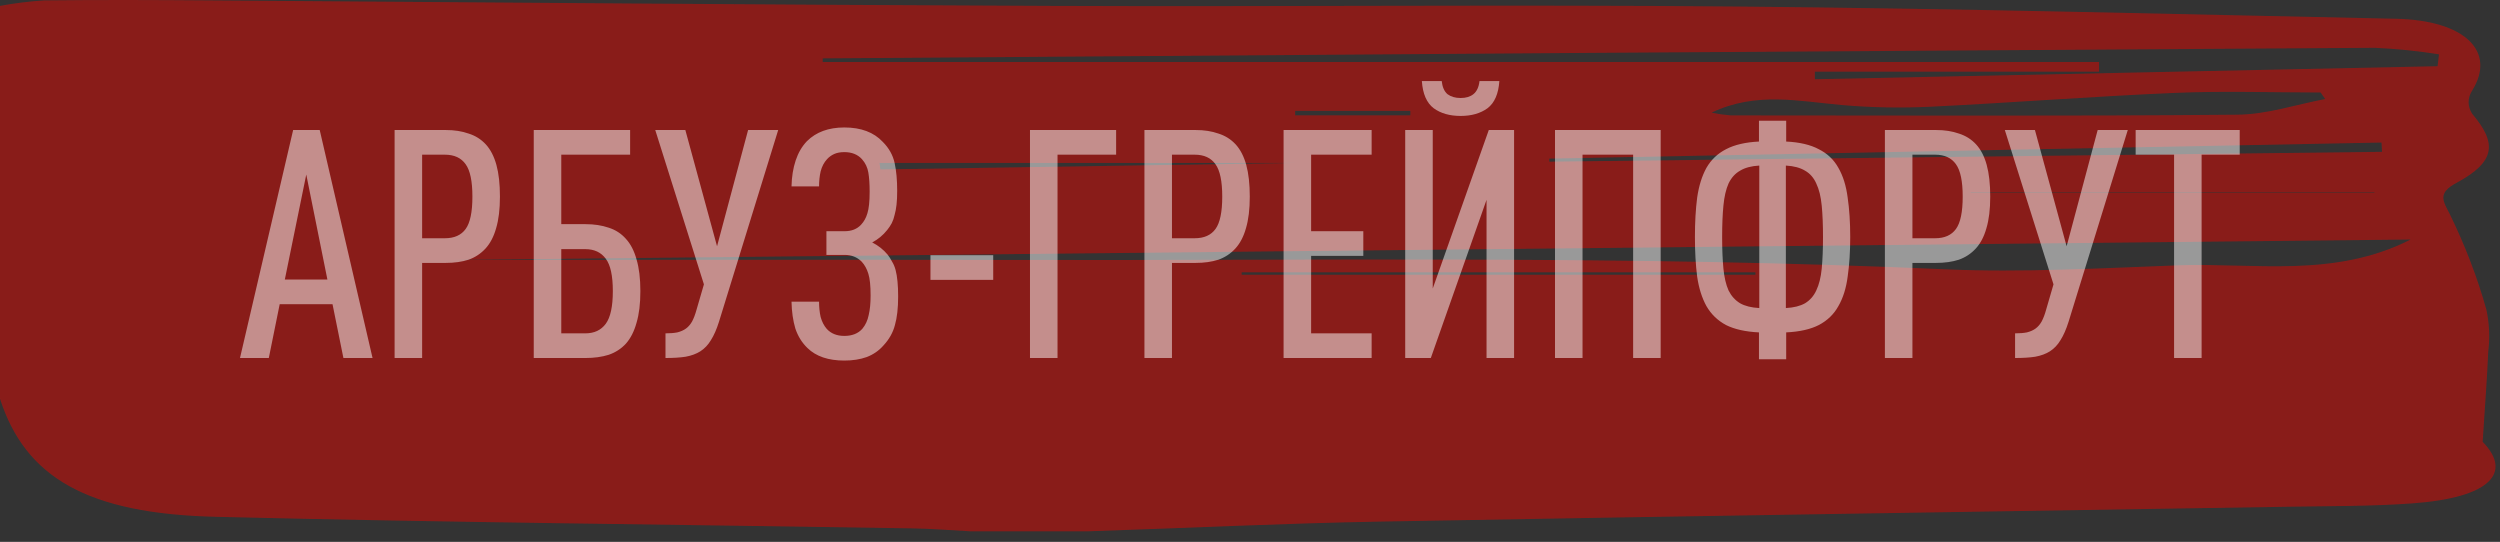
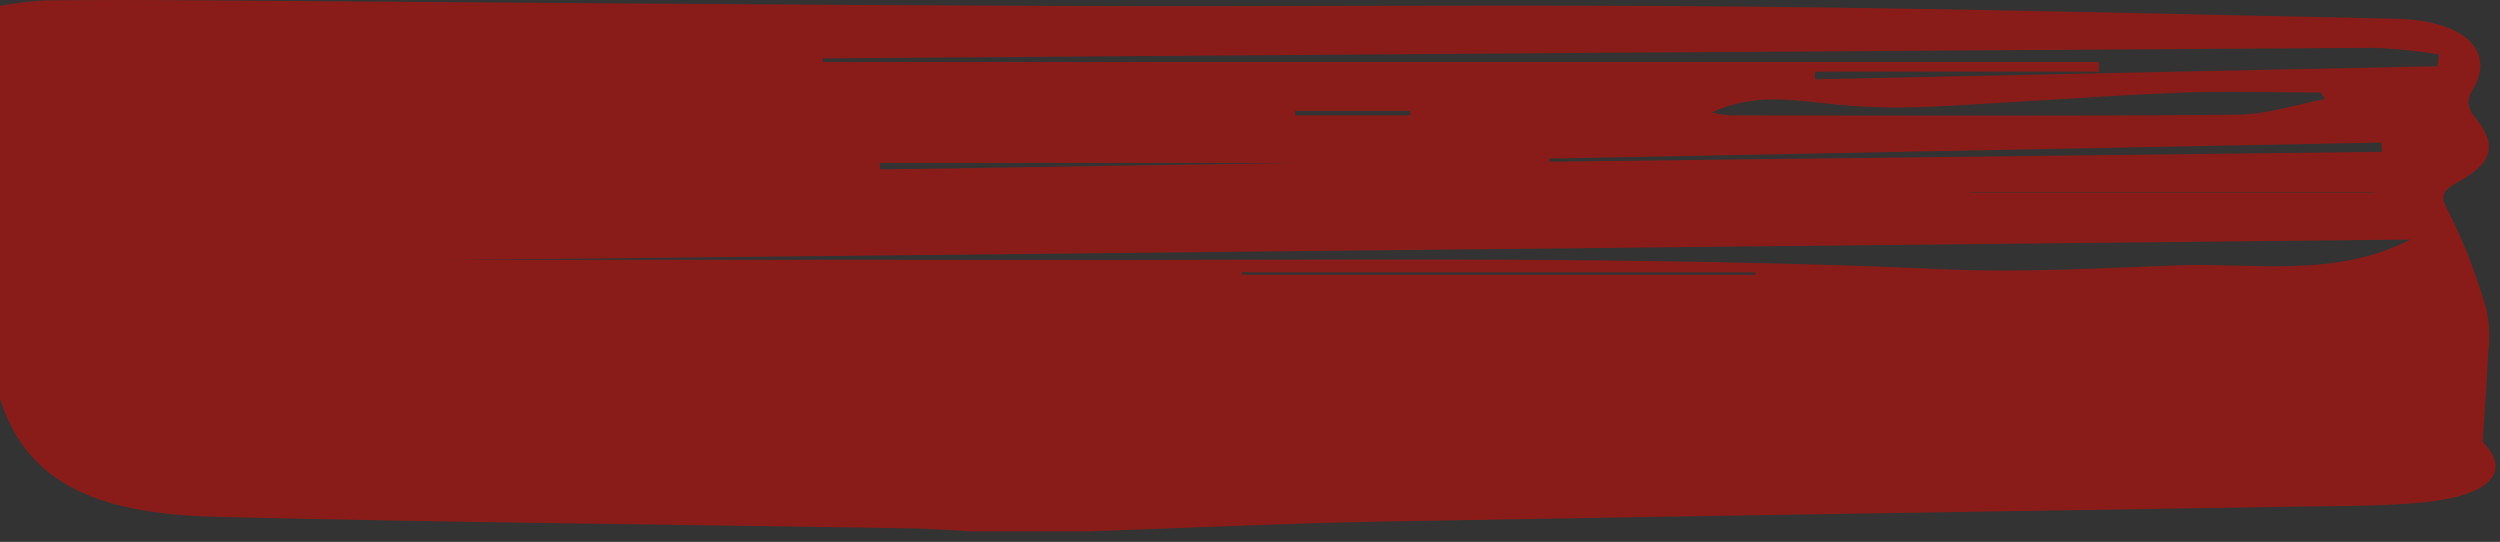
<svg xmlns="http://www.w3.org/2000/svg" width="203" height="44" viewBox="0 0 203 44" fill="none">
  <rect x="0" y="0" width="203" height="44" fill="#333333" stroke="none" />
  <path d="M0 32.385V0.479C1.165 0.262 2.361 0.113 3.572 0.034C8.092 -0.019 12.611 -0.003 17.131 0.034C39.842 0.198 62.579 0.389 85.264 0.479C103.934 0.559 122.638 0.363 141.281 0.532C159.055 0.696 176.795 1.152 194.543 1.523C200.149 1.645 202.722 4.173 200.74 7.352C200.353 7.959 200.353 8.632 200.74 9.239C202.791 11.65 202.635 13.144 199.463 14.85C197.933 15.672 198.35 16.286 198.898 17.336C200.155 19.9 201.156 22.508 201.896 25.146C202.137 26.281 202.187 27.428 202.044 28.57C201.957 30.689 201.783 32.846 201.592 35.877C203.991 38.331 202.339 40.418 195.821 40.879C192.579 41.113 189.276 41.091 185.999 41.144C161.35 41.547 136.701 41.907 112.052 42.353C104.151 42.496 96.259 42.883 88.358 43.142H78.798C77.233 43.057 75.66 42.93 74.087 42.904C55.252 42.596 36.4 42.427 17.592 41.966C7.084 41.727 2.06 38.76 0 32.385ZM195.743 19.45L36.505 21.108C47.804 21.108 64.882 21.077 81.961 21.108C107.28 21.167 132.616 20.732 157.917 21.866C164.201 22.147 170.589 21.776 176.908 21.543C183.009 21.326 189.545 22.608 195.743 19.45ZM170.441 5.036V5.821H147.365V6.435L197.933 5.376L198.046 4.411C196.337 4.14 194.592 3.962 192.831 3.881C150.822 4.139 108.812 4.425 66.803 4.74V5.036H170.441ZM188.807 8.041L188.433 7.511C184.487 7.511 180.524 7.373 176.604 7.543C169.972 7.824 163.367 8.343 156.744 8.666C154.347 8.782 151.936 8.736 149.556 8.528C146.079 8.226 142.602 7.416 138.978 9.148C139.487 9.252 140.011 9.327 140.542 9.371C154.24 9.371 167.938 9.44 181.627 9.313C184.035 9.307 186.417 8.491 188.807 8.041ZM125.802 12.879V13.128L193.422 12.328L193.378 11.575L125.802 12.879ZM71.418 13.229L71.488 13.759L113.859 13.096V13.229H71.418ZM142.542 22.311V22.115H100.822V22.311H142.542ZM192.805 15.64V15.603H160.02V15.64H192.805ZM114.52 9.366V9.005H105.168V9.366H114.52Z" fill="#E10600" fill-opacity="0.5" />
-   <path d="M27.885 29.07L27.001 24.702H22.711L21.827 29.07H19.487L23.803 10.558H25.961L30.251 29.07H27.885ZM24.869 14.172L23.127 22.7H26.585L24.869 14.172ZM40.595 15.966C40.595 16.989 40.491 17.847 40.283 18.54C40.092 19.216 39.806 19.762 39.425 20.178C39.044 20.594 38.584 20.898 38.047 21.088C37.51 21.262 36.894 21.348 36.201 21.348H34.277V29.07H32.041V10.558H36.201C36.894 10.558 37.51 10.654 38.047 10.844C38.602 11.018 39.07 11.312 39.451 11.728C39.832 12.144 40.118 12.699 40.309 13.392C40.5 14.086 40.595 14.944 40.595 15.966ZM38.359 15.966C38.359 14.718 38.177 13.843 37.813 13.34C37.449 12.82 36.886 12.56 36.123 12.56H34.277V19.346H36.123C36.886 19.346 37.449 19.095 37.813 18.592C38.177 18.09 38.359 17.214 38.359 15.966ZM51.998 23.636C51.998 24.659 51.894 25.517 51.686 26.21C51.495 26.904 51.209 27.467 50.828 27.9C50.446 28.316 49.978 28.62 49.424 28.81C48.869 28.984 48.245 29.07 47.552 29.07H43.34V10.558H51.166V12.56H45.576V18.202H47.552C48.245 18.202 48.869 18.298 49.424 18.488C49.978 18.662 50.446 18.965 50.828 19.398C51.209 19.814 51.495 20.369 51.686 21.062C51.894 21.756 51.998 22.614 51.998 23.636ZM49.762 23.636C49.762 22.388 49.571 21.513 49.19 21.01C48.808 20.49 48.254 20.23 47.526 20.23H45.576V27.068H47.526C48.254 27.068 48.808 26.808 49.19 26.288C49.571 25.768 49.762 24.884 49.762 23.636ZM58.38 26.132C58.189 26.739 57.972 27.233 57.73 27.614C57.504 27.996 57.218 28.299 56.872 28.524C56.542 28.732 56.144 28.88 55.676 28.966C55.225 29.036 54.679 29.07 54.038 29.07V27.068C54.419 27.068 54.74 27.042 55 26.99C55.277 26.921 55.511 26.817 55.702 26.678C55.892 26.54 56.057 26.349 56.196 26.106C56.334 25.846 56.456 25.526 56.56 25.144L57.158 23.09L53.206 10.558H55.65L58.224 19.996L60.746 10.558H63.19L58.38 26.132ZM72.929 24.078C72.929 25.014 72.843 25.786 72.669 26.392C72.513 26.999 72.201 27.554 71.733 28.056C71.369 28.472 70.918 28.784 70.381 28.992C69.844 29.183 69.237 29.278 68.561 29.278C67.261 29.278 66.264 28.94 65.571 28.264C65.121 27.831 64.791 27.302 64.583 26.678C64.392 26.037 64.288 25.309 64.271 24.494H66.507C66.507 24.945 66.55 25.361 66.637 25.742C66.741 26.124 66.906 26.444 67.131 26.704C67.478 27.086 67.954 27.276 68.561 27.276C69.185 27.276 69.671 27.086 70.017 26.704C70.277 26.392 70.451 26.02 70.537 25.586C70.641 25.153 70.693 24.624 70.693 24C70.693 23.203 70.632 22.614 70.511 22.232C70.39 21.834 70.208 21.504 69.965 21.244C69.601 20.88 69.142 20.698 68.587 20.698H67.105V18.774H68.587C69.142 18.774 69.584 18.601 69.913 18.254C70.156 17.994 70.329 17.682 70.433 17.318C70.555 16.937 70.615 16.356 70.615 15.576C70.615 14.952 70.581 14.432 70.511 14.016C70.442 13.6 70.269 13.236 69.991 12.924C69.644 12.543 69.168 12.352 68.561 12.352C68.232 12.352 67.954 12.404 67.729 12.508C67.504 12.612 67.313 12.751 67.157 12.924C66.915 13.184 66.741 13.514 66.637 13.912C66.55 14.294 66.507 14.701 66.507 15.134H64.271C64.288 14.354 64.401 13.652 64.609 13.028C64.817 12.404 65.121 11.884 65.519 11.468C66.264 10.723 67.278 10.35 68.561 10.35C69.913 10.35 70.953 10.74 71.681 11.52C72.184 12.023 72.504 12.595 72.643 13.236C72.782 13.86 72.851 14.614 72.851 15.498C72.851 15.932 72.834 16.304 72.799 16.616C72.764 16.928 72.713 17.206 72.643 17.448C72.591 17.691 72.513 17.916 72.409 18.124C72.305 18.315 72.184 18.497 72.045 18.67C71.698 19.104 71.291 19.442 70.823 19.684C71.326 19.944 71.742 20.274 72.071 20.672C72.21 20.846 72.331 21.036 72.435 21.244C72.556 21.435 72.652 21.66 72.721 21.92C72.79 22.18 72.843 22.492 72.877 22.856C72.912 23.203 72.929 23.61 72.929 24.078ZM75.553 22.726V20.724H80.649V22.726H75.553ZM85.871 12.56V29.07H83.635V10.558H90.629V12.56H85.871ZM101.482 15.966C101.482 16.989 101.378 17.847 101.17 18.54C100.979 19.216 100.693 19.762 100.312 20.178C99.93 20.594 99.471 20.898 98.934 21.088C98.396 21.262 97.781 21.348 97.088 21.348H95.164V29.07H92.928V10.558H97.088C97.781 10.558 98.396 10.654 98.934 10.844C99.488 11.018 99.956 11.312 100.338 11.728C100.719 12.144 101.005 12.699 101.196 13.392C101.386 14.086 101.482 14.944 101.482 15.966ZM99.246 15.966C99.246 14.718 99.064 13.843 98.7 13.34C98.336 12.82 97.772 12.56 97.01 12.56H95.164V19.346H97.01C97.772 19.346 98.336 19.095 98.7 18.592C99.064 18.09 99.246 17.214 99.246 15.966ZM104.227 29.07V10.558H111.377V12.56H106.463V18.774H110.701V20.776H106.463V27.068H111.377V29.07H104.227ZM120.707 29.07V16.226L116.183 29.07H114.103V10.558H116.339V23.428L120.889 10.558H122.943V29.07H120.707ZM121.747 6.58C121.678 7.62 121.357 8.357 120.785 8.79C120.213 9.206 119.485 9.414 118.601 9.414C117.717 9.414 116.989 9.206 116.417 8.79C115.845 8.357 115.525 7.62 115.455 6.58H117.067C117.119 7.066 117.275 7.421 117.535 7.646C117.813 7.854 118.168 7.958 118.601 7.958C119.035 7.958 119.381 7.854 119.641 7.646C119.919 7.421 120.083 7.066 120.135 6.58H121.747ZM132.61 29.07V12.56H128.502V29.07H126.266V10.558H134.846V29.07H132.61ZM150.238 19.242C150.238 20.438 150.168 21.513 150.03 22.466C149.908 23.402 149.657 24.2 149.276 24.858C148.912 25.517 148.383 26.028 147.69 26.392C147.014 26.739 146.13 26.938 145.038 26.99V29.174H142.828V26.99C141.736 26.938 140.843 26.739 140.15 26.392C139.474 26.028 138.945 25.517 138.564 24.858C138.2 24.2 137.948 23.402 137.81 22.466C137.688 21.513 137.628 20.438 137.628 19.242C137.628 18.046 137.688 16.98 137.81 16.044C137.948 15.091 138.2 14.285 138.564 13.626C138.945 12.968 139.474 12.465 140.15 12.118C140.843 11.754 141.736 11.546 142.828 11.494V9.804H145.038V11.494C146.13 11.546 147.014 11.754 147.69 12.118C148.383 12.465 148.912 12.968 149.276 13.626C149.657 14.285 149.908 15.091 150.03 16.044C150.168 16.98 150.238 18.046 150.238 19.242ZM148.028 19.242C148.028 18.254 147.993 17.405 147.924 16.694C147.854 15.966 147.707 15.368 147.482 14.9C147.274 14.432 146.97 14.086 146.572 13.86C146.173 13.618 145.653 13.479 145.012 13.444V25.014C145.653 24.98 146.173 24.85 146.572 24.624C146.97 24.382 147.274 24.035 147.482 23.584C147.707 23.116 147.854 22.527 147.924 21.816C147.993 21.088 148.028 20.23 148.028 19.242ZM142.854 13.444C142.212 13.479 141.692 13.618 141.294 13.86C140.895 14.086 140.583 14.432 140.358 14.9C140.15 15.368 140.011 15.966 139.942 16.694C139.872 17.405 139.838 18.254 139.838 19.242C139.838 20.23 139.872 21.088 139.942 21.816C140.011 22.527 140.15 23.116 140.358 23.584C140.583 24.035 140.895 24.382 141.294 24.624C141.692 24.85 142.212 24.98 142.854 25.014V13.444ZM161.607 15.966C161.607 16.989 161.503 17.847 161.295 18.54C161.104 19.216 160.818 19.762 160.437 20.178C160.055 20.594 159.596 20.898 159.059 21.088C158.521 21.262 157.906 21.348 157.213 21.348H155.289V29.07H153.053V10.558H157.213C157.906 10.558 158.521 10.654 159.059 10.844C159.613 11.018 160.081 11.312 160.463 11.728C160.844 12.144 161.13 12.699 161.321 13.392C161.511 14.086 161.607 14.944 161.607 15.966ZM159.371 15.966C159.371 14.718 159.189 13.843 158.825 13.34C158.461 12.82 157.897 12.56 157.135 12.56H155.289V19.346H157.135C157.897 19.346 158.461 19.095 158.825 18.592C159.189 18.09 159.371 17.214 159.371 15.966ZM167.966 26.132C167.775 26.739 167.558 27.233 167.316 27.614C167.09 27.996 166.804 28.299 166.458 28.524C166.128 28.732 165.73 28.88 165.262 28.966C164.811 29.036 164.265 29.07 163.624 29.07V27.068C164.005 27.068 164.326 27.042 164.586 26.99C164.863 26.921 165.097 26.817 165.288 26.678C165.478 26.54 165.643 26.349 165.782 26.106C165.92 25.846 166.042 25.526 166.146 25.144L166.744 23.09L162.792 10.558H165.236L167.81 19.996L170.331 10.558H172.776L167.966 26.132ZM178.771 12.56V29.07H176.535V12.56H173.415V10.558H181.865V12.56H178.771Z" fill="white" fill-opacity="0.5" />
</svg>